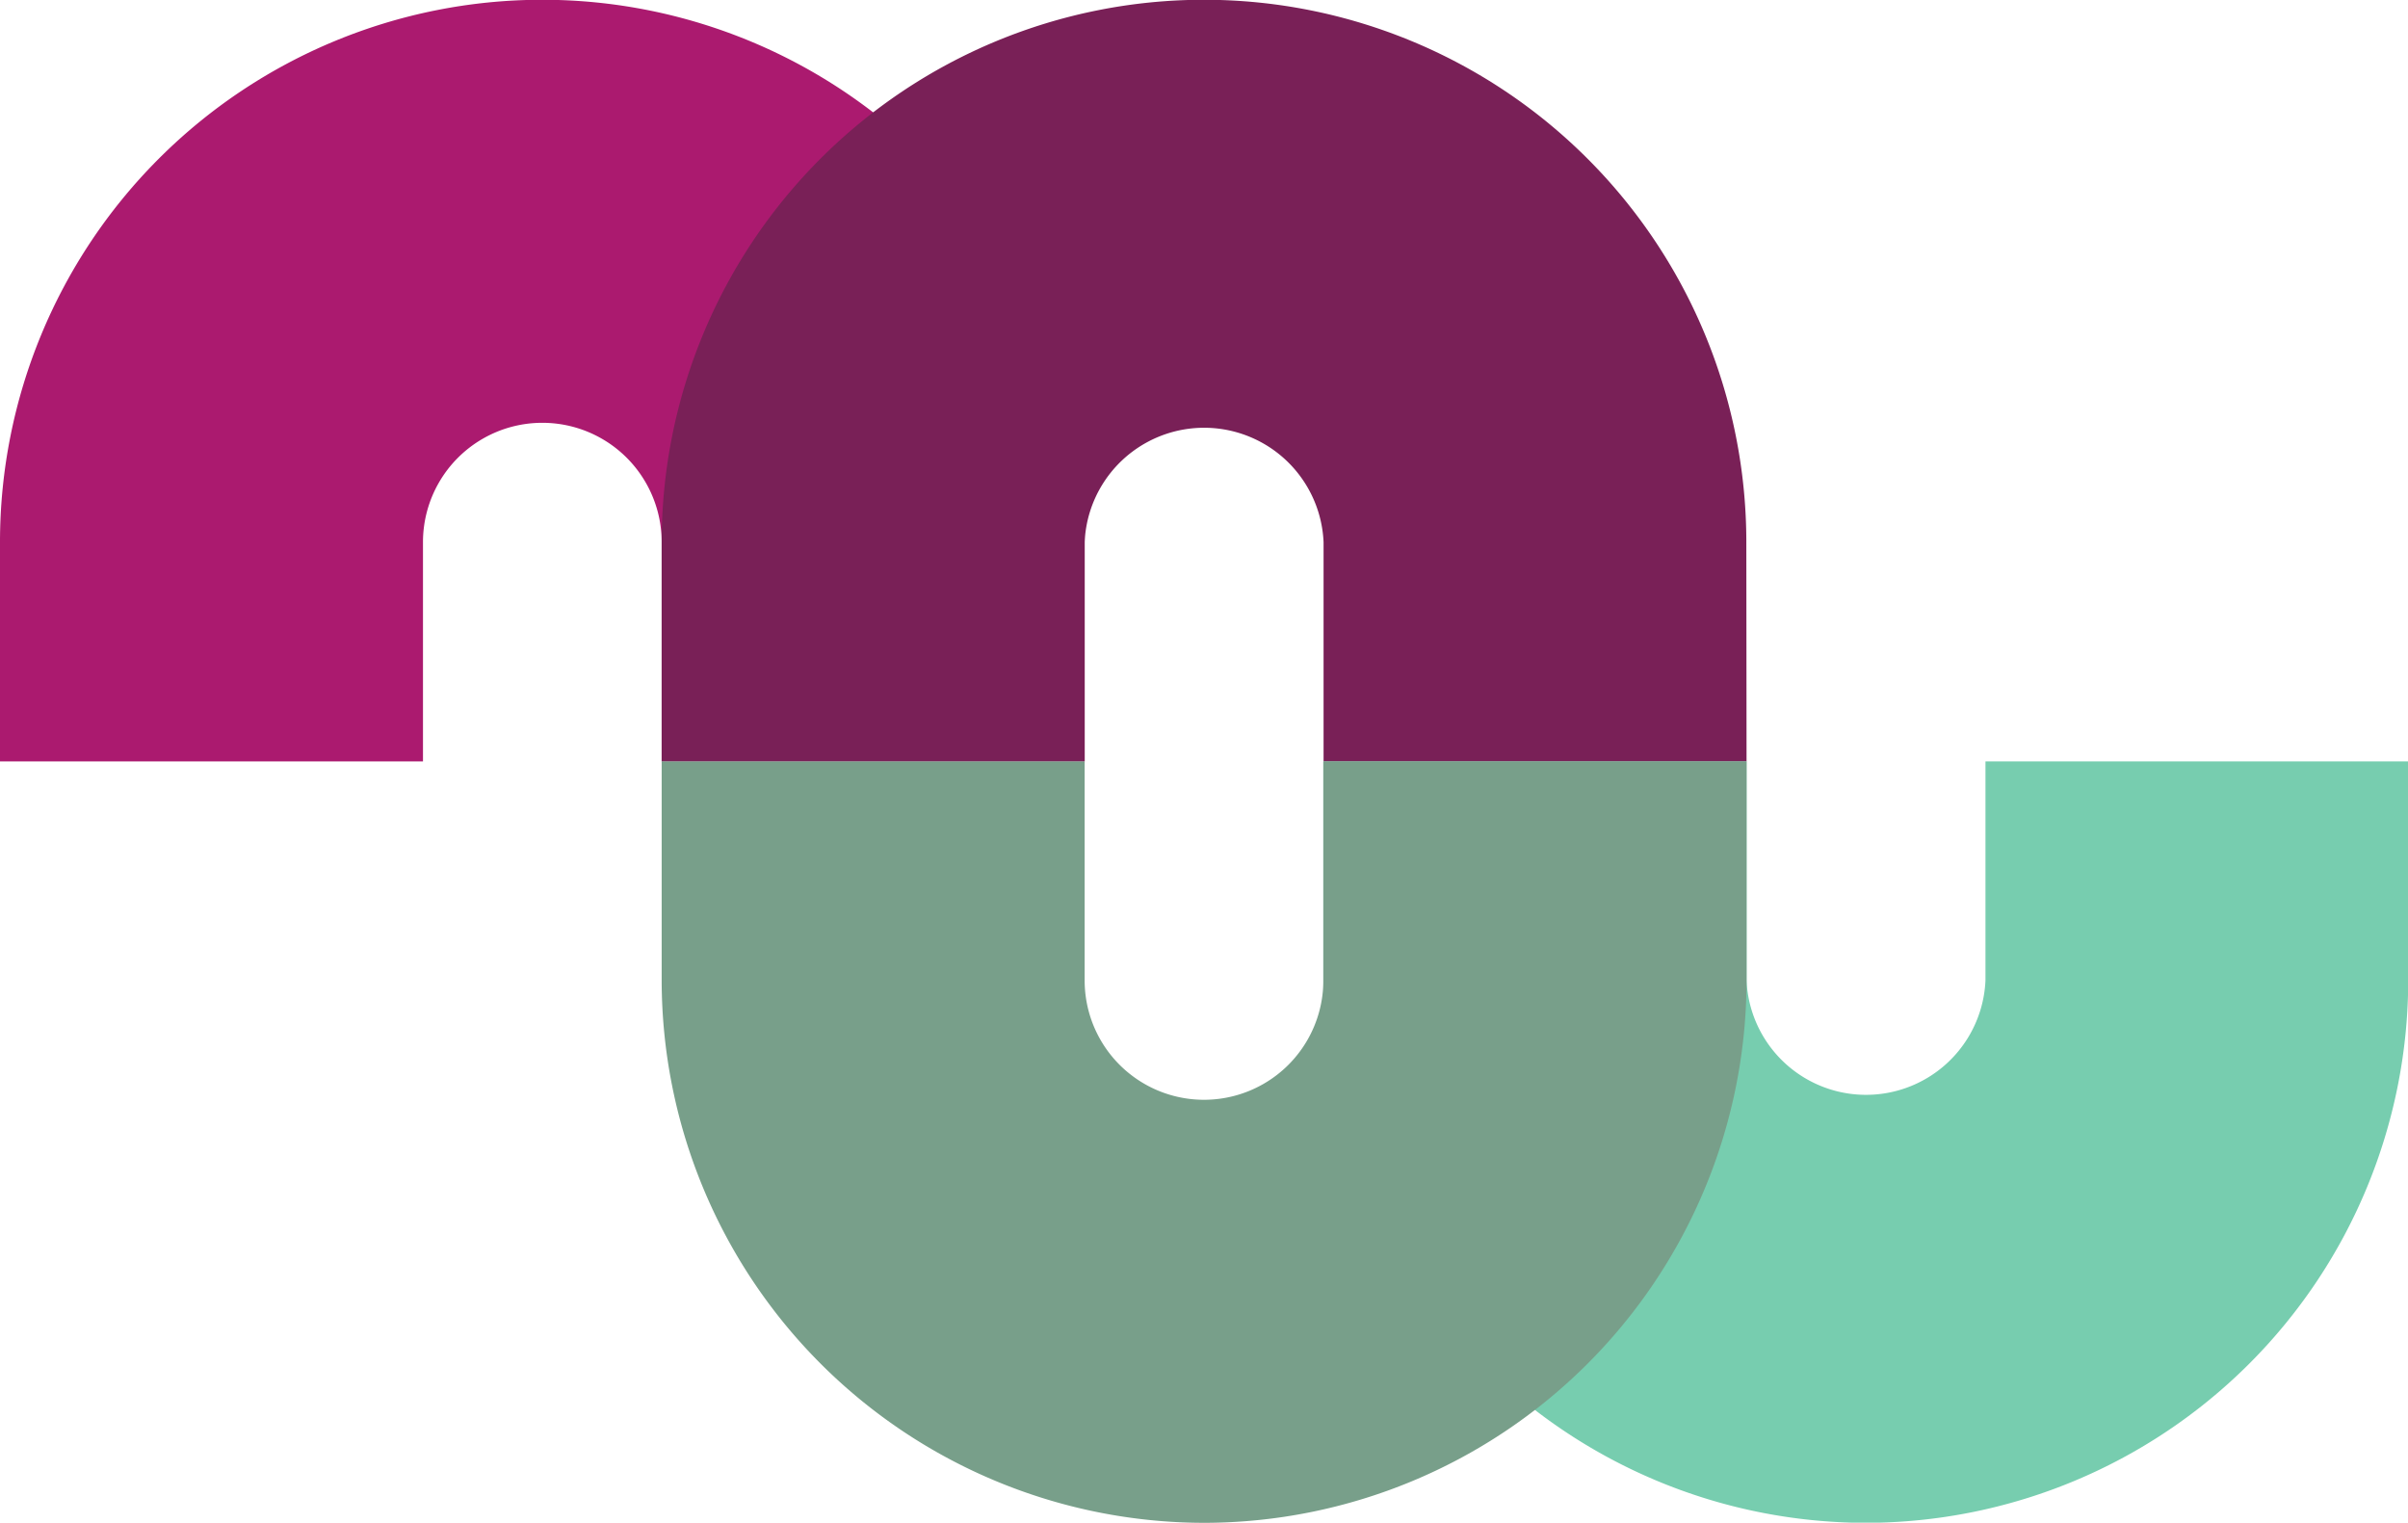
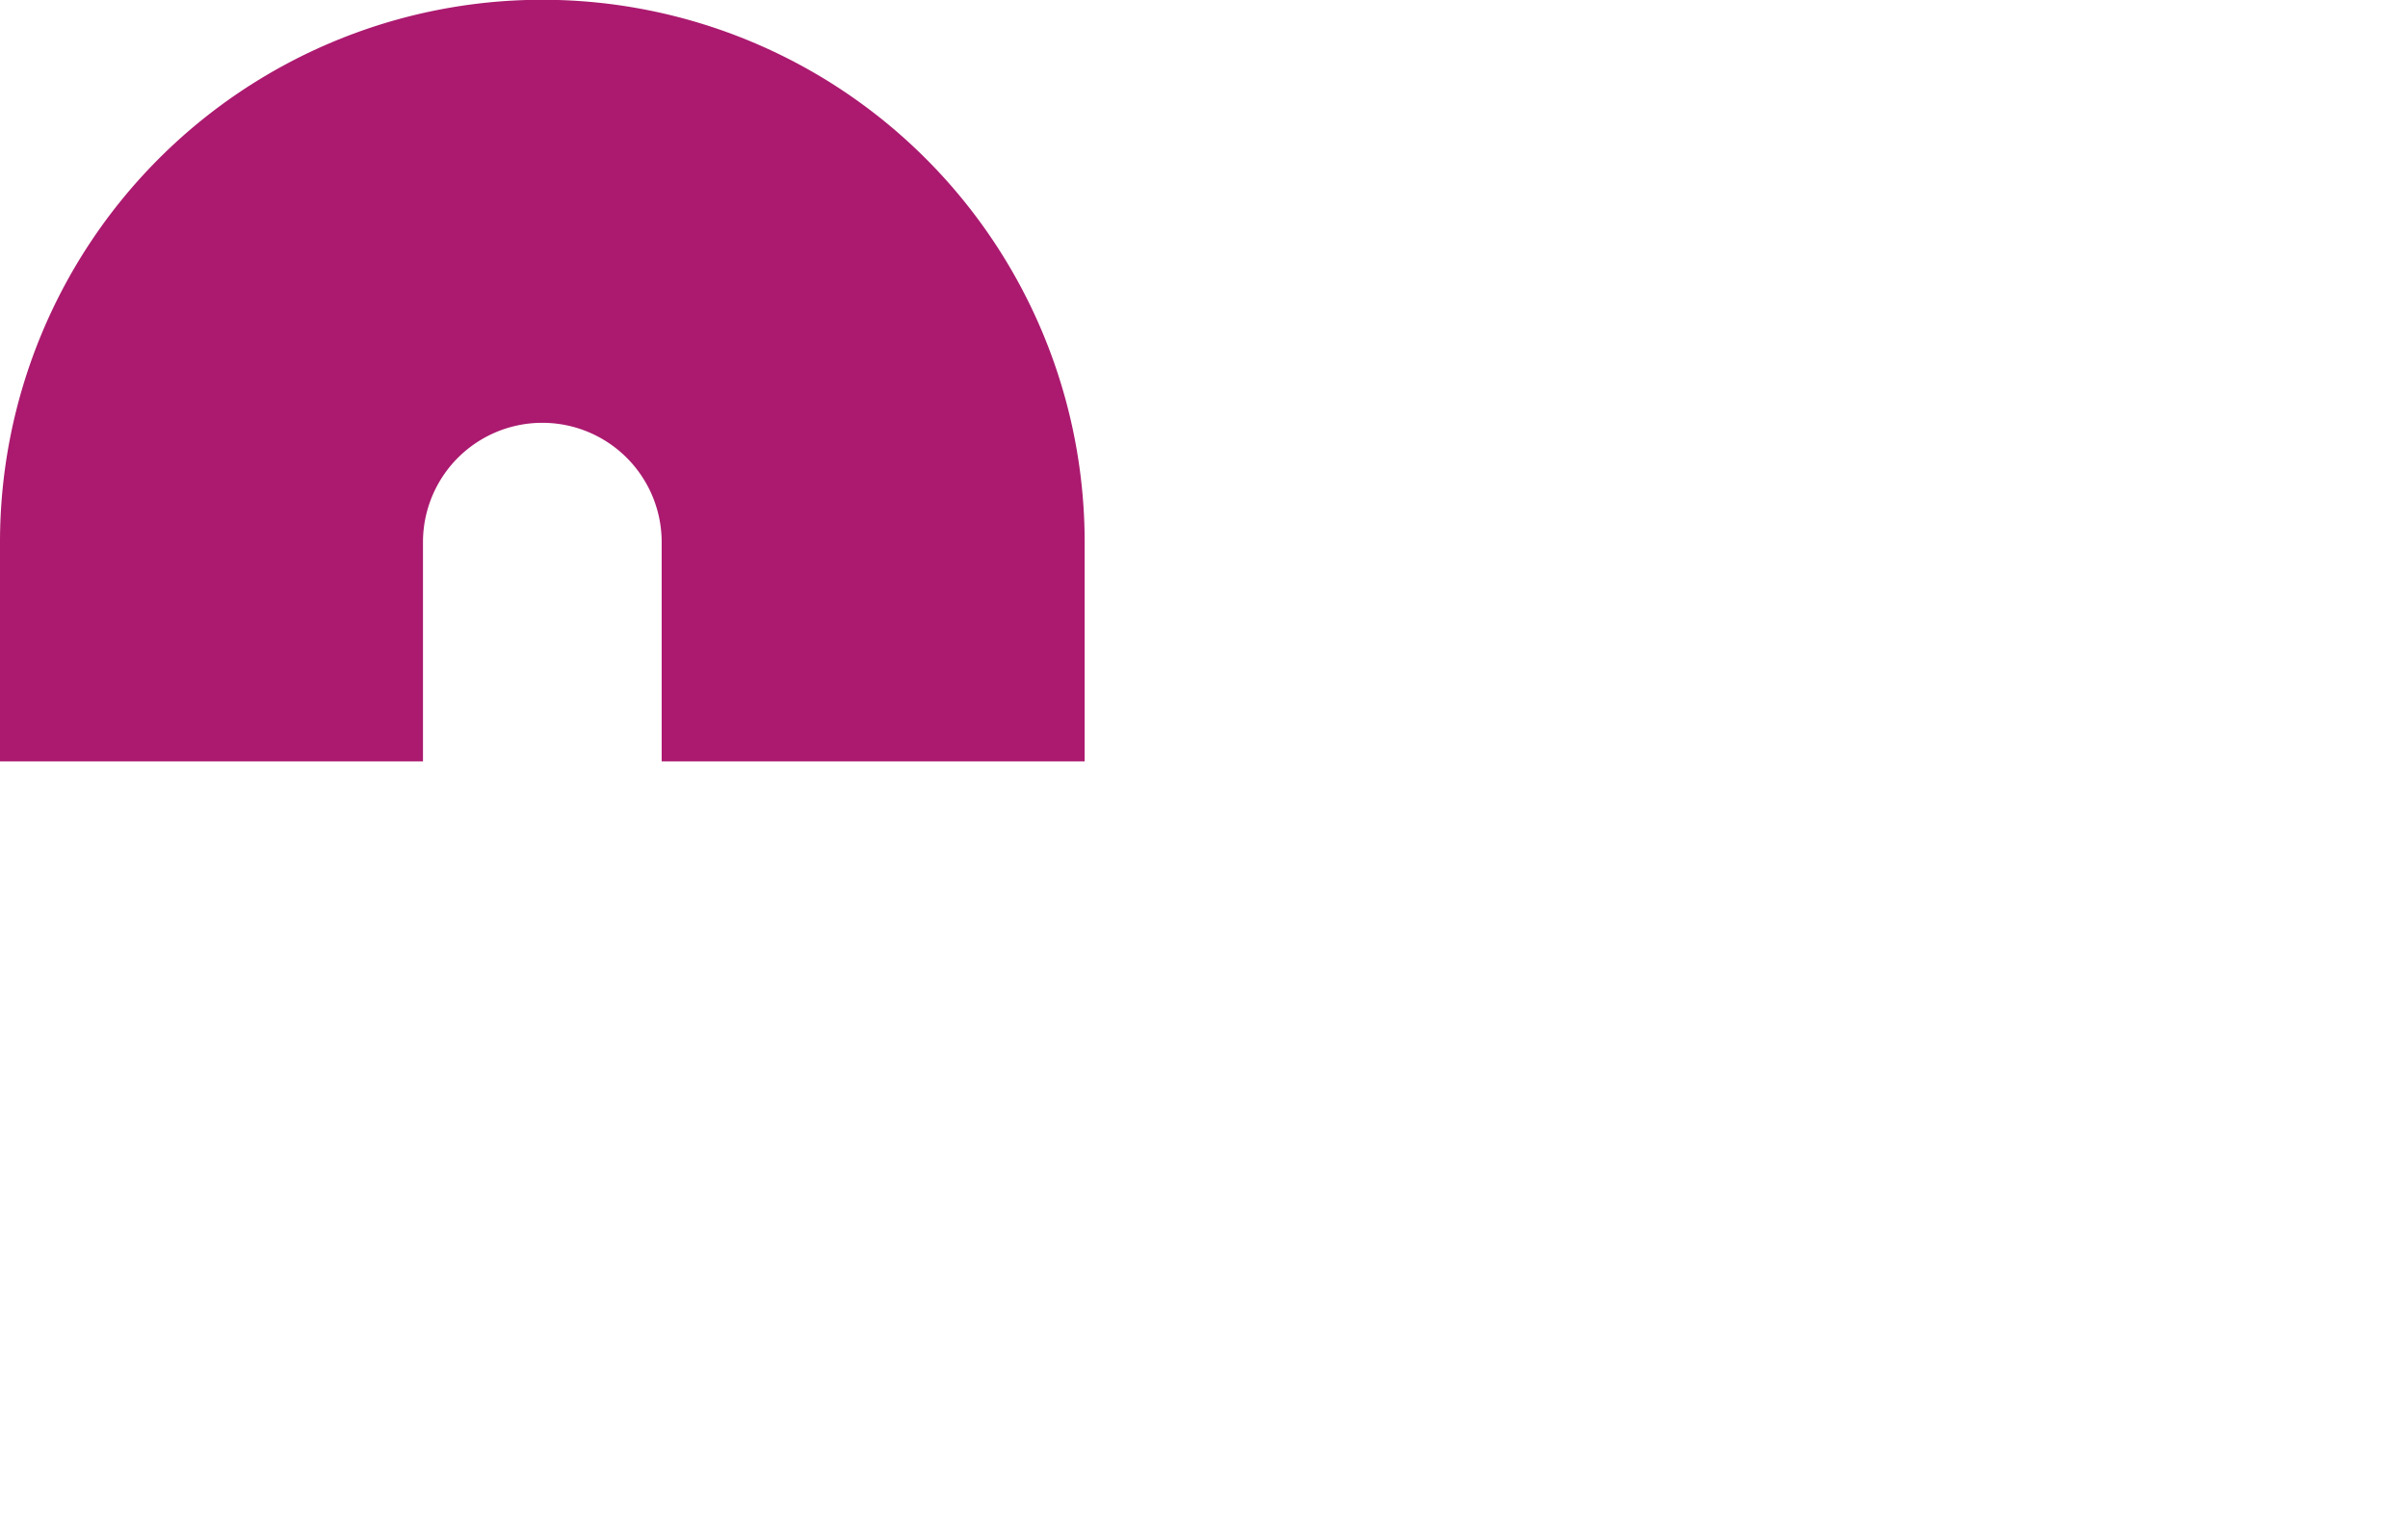
<svg xmlns="http://www.w3.org/2000/svg" viewBox="0 0 107.54 67.99">
  <defs>
    <style>.cls-1{fill:#77cdaf;}.cls-2{fill:#ab1a6f;}.cls-3{fill:#792057;}.cls-4{fill:#789f8a;}</style>
  </defs>
  <g id="Laag_2" data-name="Laag 2">
    <g id="Laag_1-2" data-name="Laag 1">
      <g id="Group_1180" data-name="Group 1180">
-         <path id="Path_806" data-name="Path 806" class="cls-1" d="M83.32,68A24.25,24.25,0,0,1,59.1,43.77V34H78v9.78a5.34,5.34,0,0,0,10.67,0V34h18.88v9.78A24.25,24.25,0,0,1,83.32,68" />
        <path id="Path_807" data-name="Path 807" class="cls-2" d="M48.44,34H29.55V24.21a5.33,5.33,0,0,0-10.66,0V34H0V24.21a24.22,24.22,0,0,1,48.44,0Z" />
-         <path id="Path_808" data-name="Path 808" class="cls-3" d="M78,34H59.11V24.21a5.34,5.34,0,0,0-10.67,0V34H29.55V24.21a24.22,24.22,0,0,1,48.44,0Z" />
-         <path id="Path_809" data-name="Path 809" class="cls-4" d="M53.77,68A24.25,24.25,0,0,1,29.55,43.77V34H48.44v9.78a5.33,5.33,0,1,0,10.66,0V34H78v9.78A24.25,24.25,0,0,1,53.77,68" />
      </g>
    </g>
  </g>
</svg>